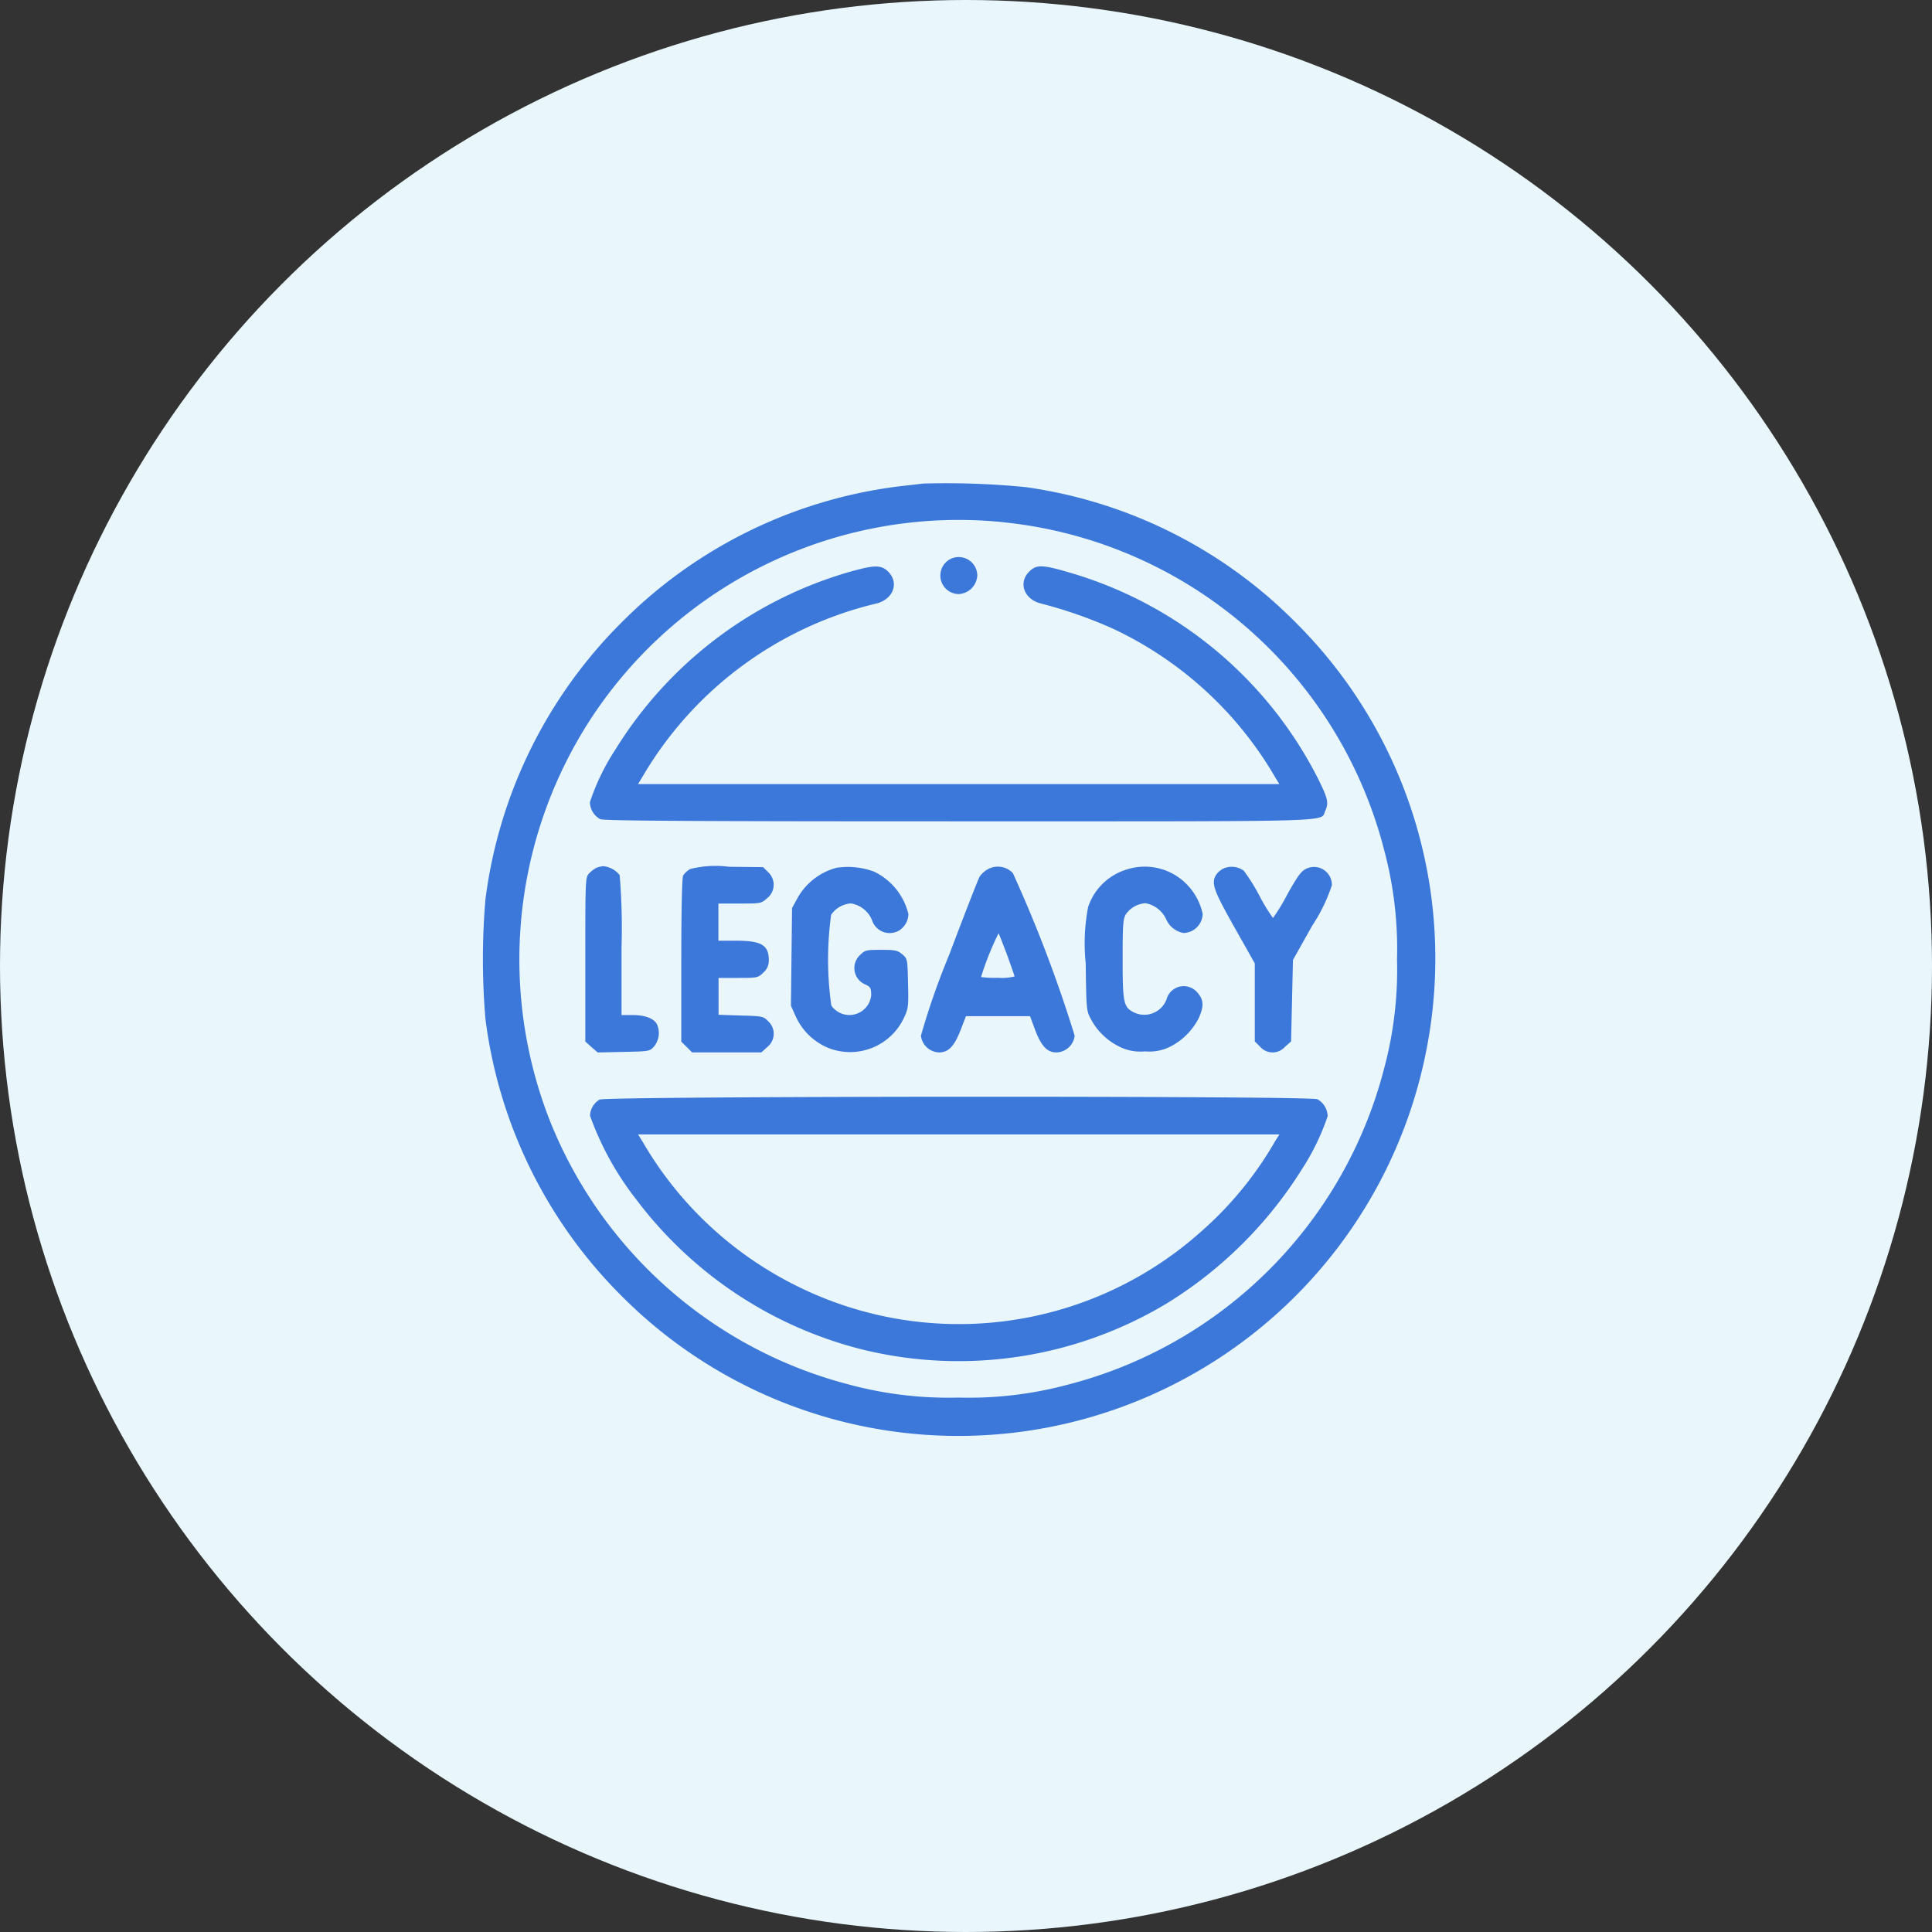
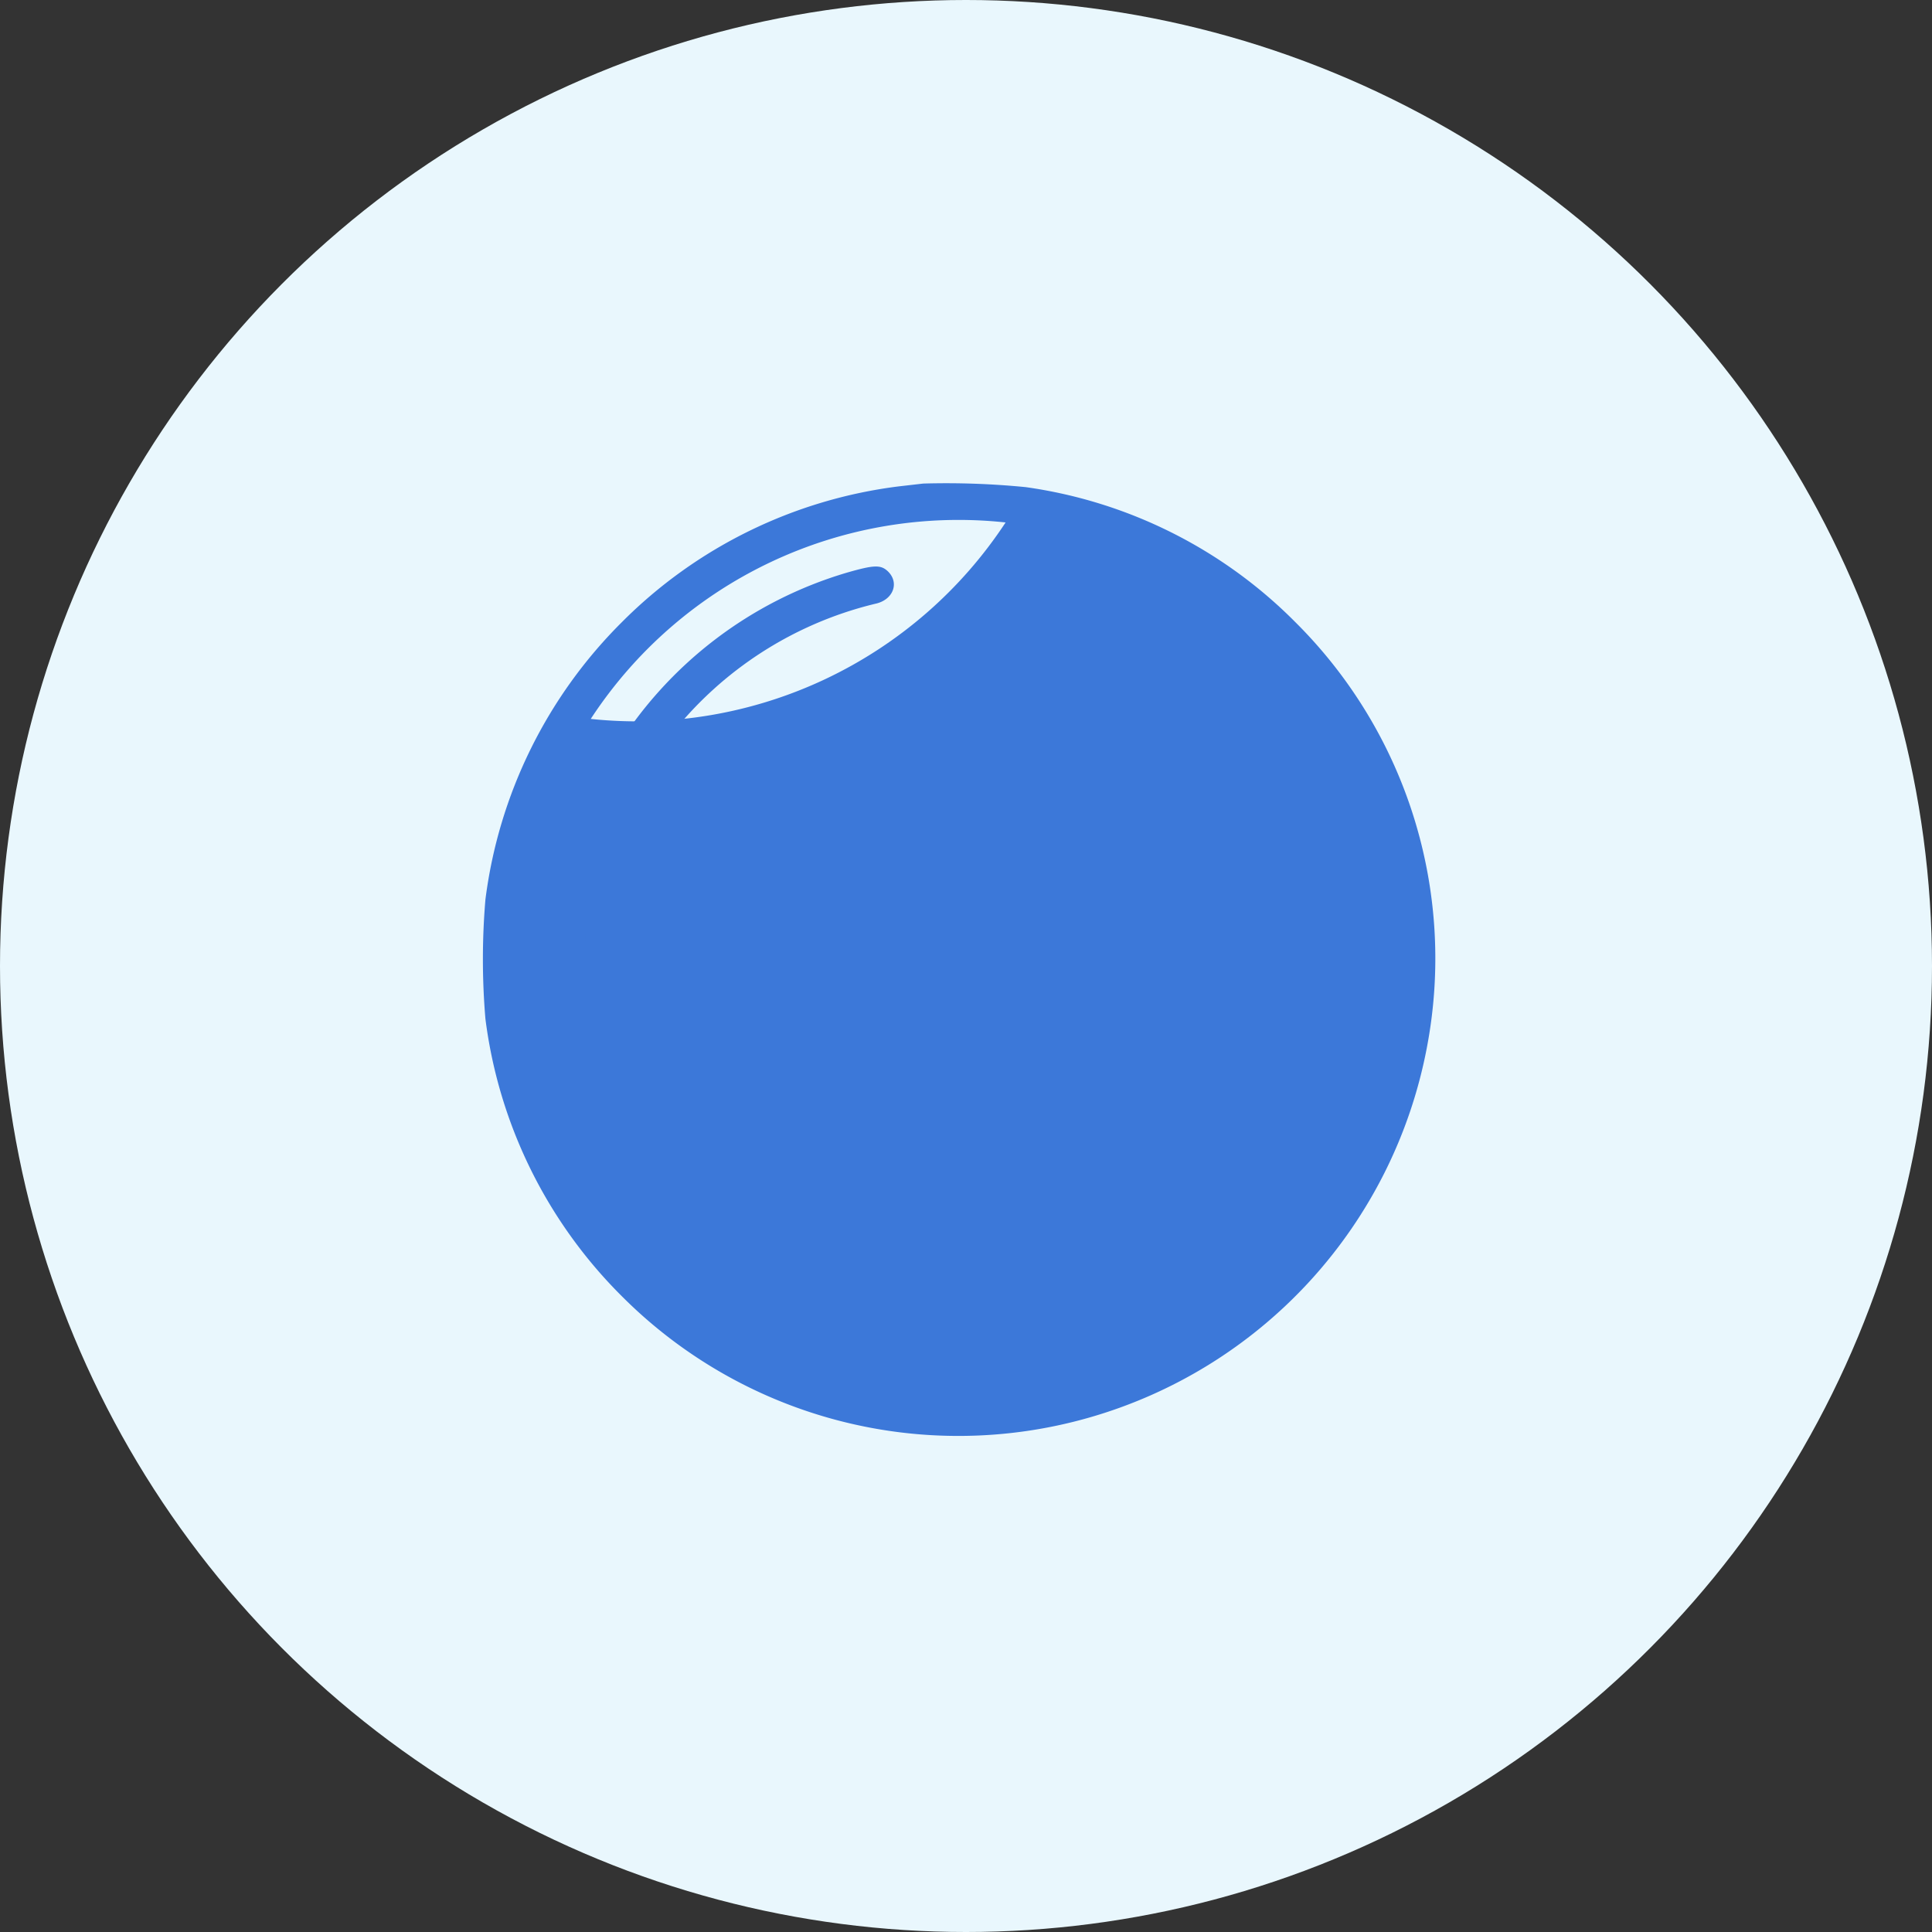
<svg xmlns="http://www.w3.org/2000/svg" width="52" height="52" viewBox="0 0 52 52">
  <rect x="0" y="0" width="52" height="52" fill="#333333" stroke="none" />
  <g id="Group_8461" data-name="Group 8461" transform="translate(-8484 -7286)">
    <circle id="Ellipse_840" data-name="Ellipse 840" cx="26" cy="26" r="26" transform="translate(8484 7286)" fill="#e9f7fd" />
    <g id="legacy" transform="translate(8496.45 7810.696)">
-       <path id="Path_18433" data-name="Path 18433" d="M12.4-511.681l-.652.075a12.749,12.749,0,0,0-7.464,3.659,12.8,12.8,0,0,0-3.669,7.464,19.044,19.044,0,0,0,0,3.208,12.8,12.8,0,0,0,3.669,7.464,12.79,12.79,0,0,0,12.551,3.278,12.851,12.851,0,0,0,9.118-9.96,12.755,12.755,0,0,0-3.534-11.453,12.708,12.708,0,0,0-7.263-3.639A21.787,21.787,0,0,0,12.4-511.681Zm2.215,1.048a11.815,11.815,0,0,1,10.19,8.817,10.247,10.247,0,0,1,.346,2.937,10.247,10.247,0,0,1-.346,2.937,11.84,11.84,0,0,1-8.521,8.516,10.256,10.256,0,0,1-2.932.346,10.3,10.3,0,0,1-2.932-.346,11.88,11.88,0,0,1-8.065-7.093A11.874,11.874,0,0,1,3.45-505.346,11.826,11.826,0,0,1,14.617-510.634Z" fill="#3c78d9" />
-       <path id="Path_18434" data-name="Path 18434" d="M246.456-471.8a.5.5,0,0,0,.246.932.53.53,0,0,0,.5-.5A.5.5,0,0,0,246.456-471.8Z" transform="translate(-233.348 -37.838)" fill="#3c78d9" />
+       <path id="Path_18433" data-name="Path 18433" d="M12.4-511.681l-.652.075a12.749,12.749,0,0,0-7.464,3.659,12.8,12.8,0,0,0-3.669,7.464,19.044,19.044,0,0,0,0,3.208,12.8,12.8,0,0,0,3.669,7.464,12.79,12.79,0,0,0,12.551,3.278,12.851,12.851,0,0,0,9.118-9.96,12.755,12.755,0,0,0-3.534-11.453,12.708,12.708,0,0,0-7.263-3.639A21.787,21.787,0,0,0,12.4-511.681Zm2.215,1.048A11.874,11.874,0,0,1,3.45-505.346,11.826,11.826,0,0,1,14.617-510.634Z" fill="#3c78d9" />
      <path id="Path_18435" data-name="Path 18435" d="M64.907-466.719a10.985,10.985,0,0,0-6.21,4.737,6.134,6.134,0,0,0-.7,1.439.538.538,0,0,0,.276.456c.1.045,2.376.06,9.654.06,10.361,0,9.729.02,9.859-.276.1-.211.075-.331-.16-.812a10.919,10.919,0,0,0-6.772-5.624c-.687-.2-.842-.2-1.033-.01-.3.3-.14.742.311.857a12.209,12.209,0,0,1,1.95.682,9.921,9.921,0,0,1,4.356,3.99l.115.19H59.293l.115-.19a9.97,9.97,0,0,1,6.306-4.672c.451-.115.612-.556.311-.857C65.829-466.939,65.654-466.934,64.907-466.719Z" transform="translate(-54.57 -42.562)" fill="#3c78d9" />
      <path id="Path_18436" data-name="Path 18436" d="M55.8-305.862a.776.776,0,0,0-.2.155c-.1.105-.1.18-.1,2.316v2.205l.165.15.17.145.7-.015c.7-.015.7-.015.822-.155a.574.574,0,0,0,.07-.591c-.085-.155-.321-.246-.652-.246h-.3v-1.835a17.451,17.451,0,0,0-.05-1.93.638.638,0,0,0-.436-.241A.682.682,0,0,0,55.8-305.862Z" transform="translate(-52.196 -195.478)" fill="#3c78d9" />
-       <path id="Path_18437" data-name="Path 18437" d="M107.241-305.7a.593.593,0,0,0-.19.175c-.03.06-.05.882-.05,2.281v2.19l.145.145.145.145h1.865l.16-.145a.455.455,0,0,0,.025-.692c-.13-.135-.16-.14-.737-.155l-.6-.02v-.992h.531c.516,0,.531-.005.677-.145a.428.428,0,0,0,.145-.331c0-.406-.2-.526-.877-.526H108v-1h.576c.561,0,.576,0,.737-.145a.46.46,0,0,0,.025-.7l-.135-.135-.917-.01A2.81,2.81,0,0,0,107.241-305.7Z" transform="translate(-101.114 -195.607)" fill="#3c78d9" />
-       <path id="Path_18438" data-name="Path 18438" d="M167.133-305.588a1.7,1.7,0,0,0-1.053.812l-.15.271-.015,1.313-.015,1.318.135.3a1.654,1.654,0,0,0,.912.852,1.6,1.6,0,0,0,2-.837c.115-.246.12-.316.105-.922-.015-.647-.015-.657-.155-.777-.125-.105-.19-.12-.566-.12-.406,0-.436.005-.576.145a.478.478,0,0,0,.135.782c.155.07.17.1.17.3a.59.59,0,0,1-1.073.271,8.841,8.841,0,0,1-.005-2.441.7.7,0,0,1,.536-.306.742.742,0,0,1,.561.441.5.5,0,0,0,.727.291.534.534,0,0,0,.256-.446,1.712,1.712,0,0,0-.927-1.143A2.043,2.043,0,0,0,167.133-305.588Z" transform="translate(-157.062 -195.753)" fill="#3c78d9" />
      <path id="Path_18439" data-name="Path 18439" d="M237.484-305.646a.7.7,0,0,0-.205.19c-.03.05-.4.992-.817,2.1a20.078,20.078,0,0,0-.762,2.18.508.508,0,0,0,.491.451c.246,0,.406-.165.576-.6l.145-.376h1.724l.14.376c.165.436.326.6.571.6a.508.508,0,0,0,.491-.451,36.754,36.754,0,0,0-1.664-4.376A.557.557,0,0,0,237.484-305.646Zm.531,2.286c.11.306.205.571.205.591a1.45,1.45,0,0,1-.451.035,2.715,2.715,0,0,1-.451-.02,7.882,7.882,0,0,1,.471-1.178C237.8-303.922,237.9-303.661,238.016-303.36Z" transform="translate(-223.363 -195.645)" fill="#3c78d9" />
-       <path id="Path_18440" data-name="Path 18440" d="M325.193-305.687a1.573,1.573,0,0,0-1.043,1.012,5.188,5.188,0,0,0-.065,1.514c.015,1.213.02,1.278.13,1.484a1.717,1.717,0,0,0,.752.747,1.257,1.257,0,0,0,.712.14,1.264,1.264,0,0,0,.677-.125,1.76,1.76,0,0,0,.767-.762c.15-.326.14-.506-.035-.7a.479.479,0,0,0-.827.185.639.639,0,0,1-.882.351c-.276-.14-.3-.261-.3-1.429,0-.912.01-1.083.085-1.208a.7.7,0,0,1,.531-.3.767.767,0,0,1,.546.411.639.639,0,0,0,.476.391.529.529,0,0,0,.516-.516,1.629,1.629,0,0,0-.456-.822A1.579,1.579,0,0,0,325.193-305.687Z" transform="translate(-307.313 -195.608)" fill="#3c78d9" />
      <path id="Path_18441" data-name="Path 18441" d="M393.226-305.528a.543.543,0,0,0-.19.175c-.12.226-.055.406.5,1.393l.551.977v2.1l.145.145a.444.444,0,0,0,.667,0l.165-.145.025-1.1.025-1.093.521-.927a4.471,4.471,0,0,0,.526-1.083.48.48,0,0,0-.687-.446c-.14.065-.236.2-.516.7a5.3,5.3,0,0,1-.381.627,4.758,4.758,0,0,1-.361-.591,5,5,0,0,0-.426-.682A.548.548,0,0,0,393.226-305.528Z" transform="translate(-372.764 -195.783)" fill="#3c78d9" />
-       <path id="Path_18442" data-name="Path 18442" d="M58.256-182.052a.533.533,0,0,0-.256.431,8.035,8.035,0,0,0,1.233,2.241,10.953,10.953,0,0,0,6.1,4.055,10.879,10.879,0,0,0,8.21-1.253,11.23,11.23,0,0,0,3.624-3.609,6.317,6.317,0,0,0,.687-1.419.538.538,0,0,0-.276-.456C77.373-182.158,58.421-182.148,58.256-182.052Zm18.185,1.118a9.6,9.6,0,0,1-2.075,2.506A9.782,9.782,0,0,1,63.639-177a9.832,9.832,0,0,1-4.23-3.93l-.115-.185H76.556Z" transform="translate(-54.57 -313.048)" fill="#3c78d9" />
    </g>
  </g>
</svg>